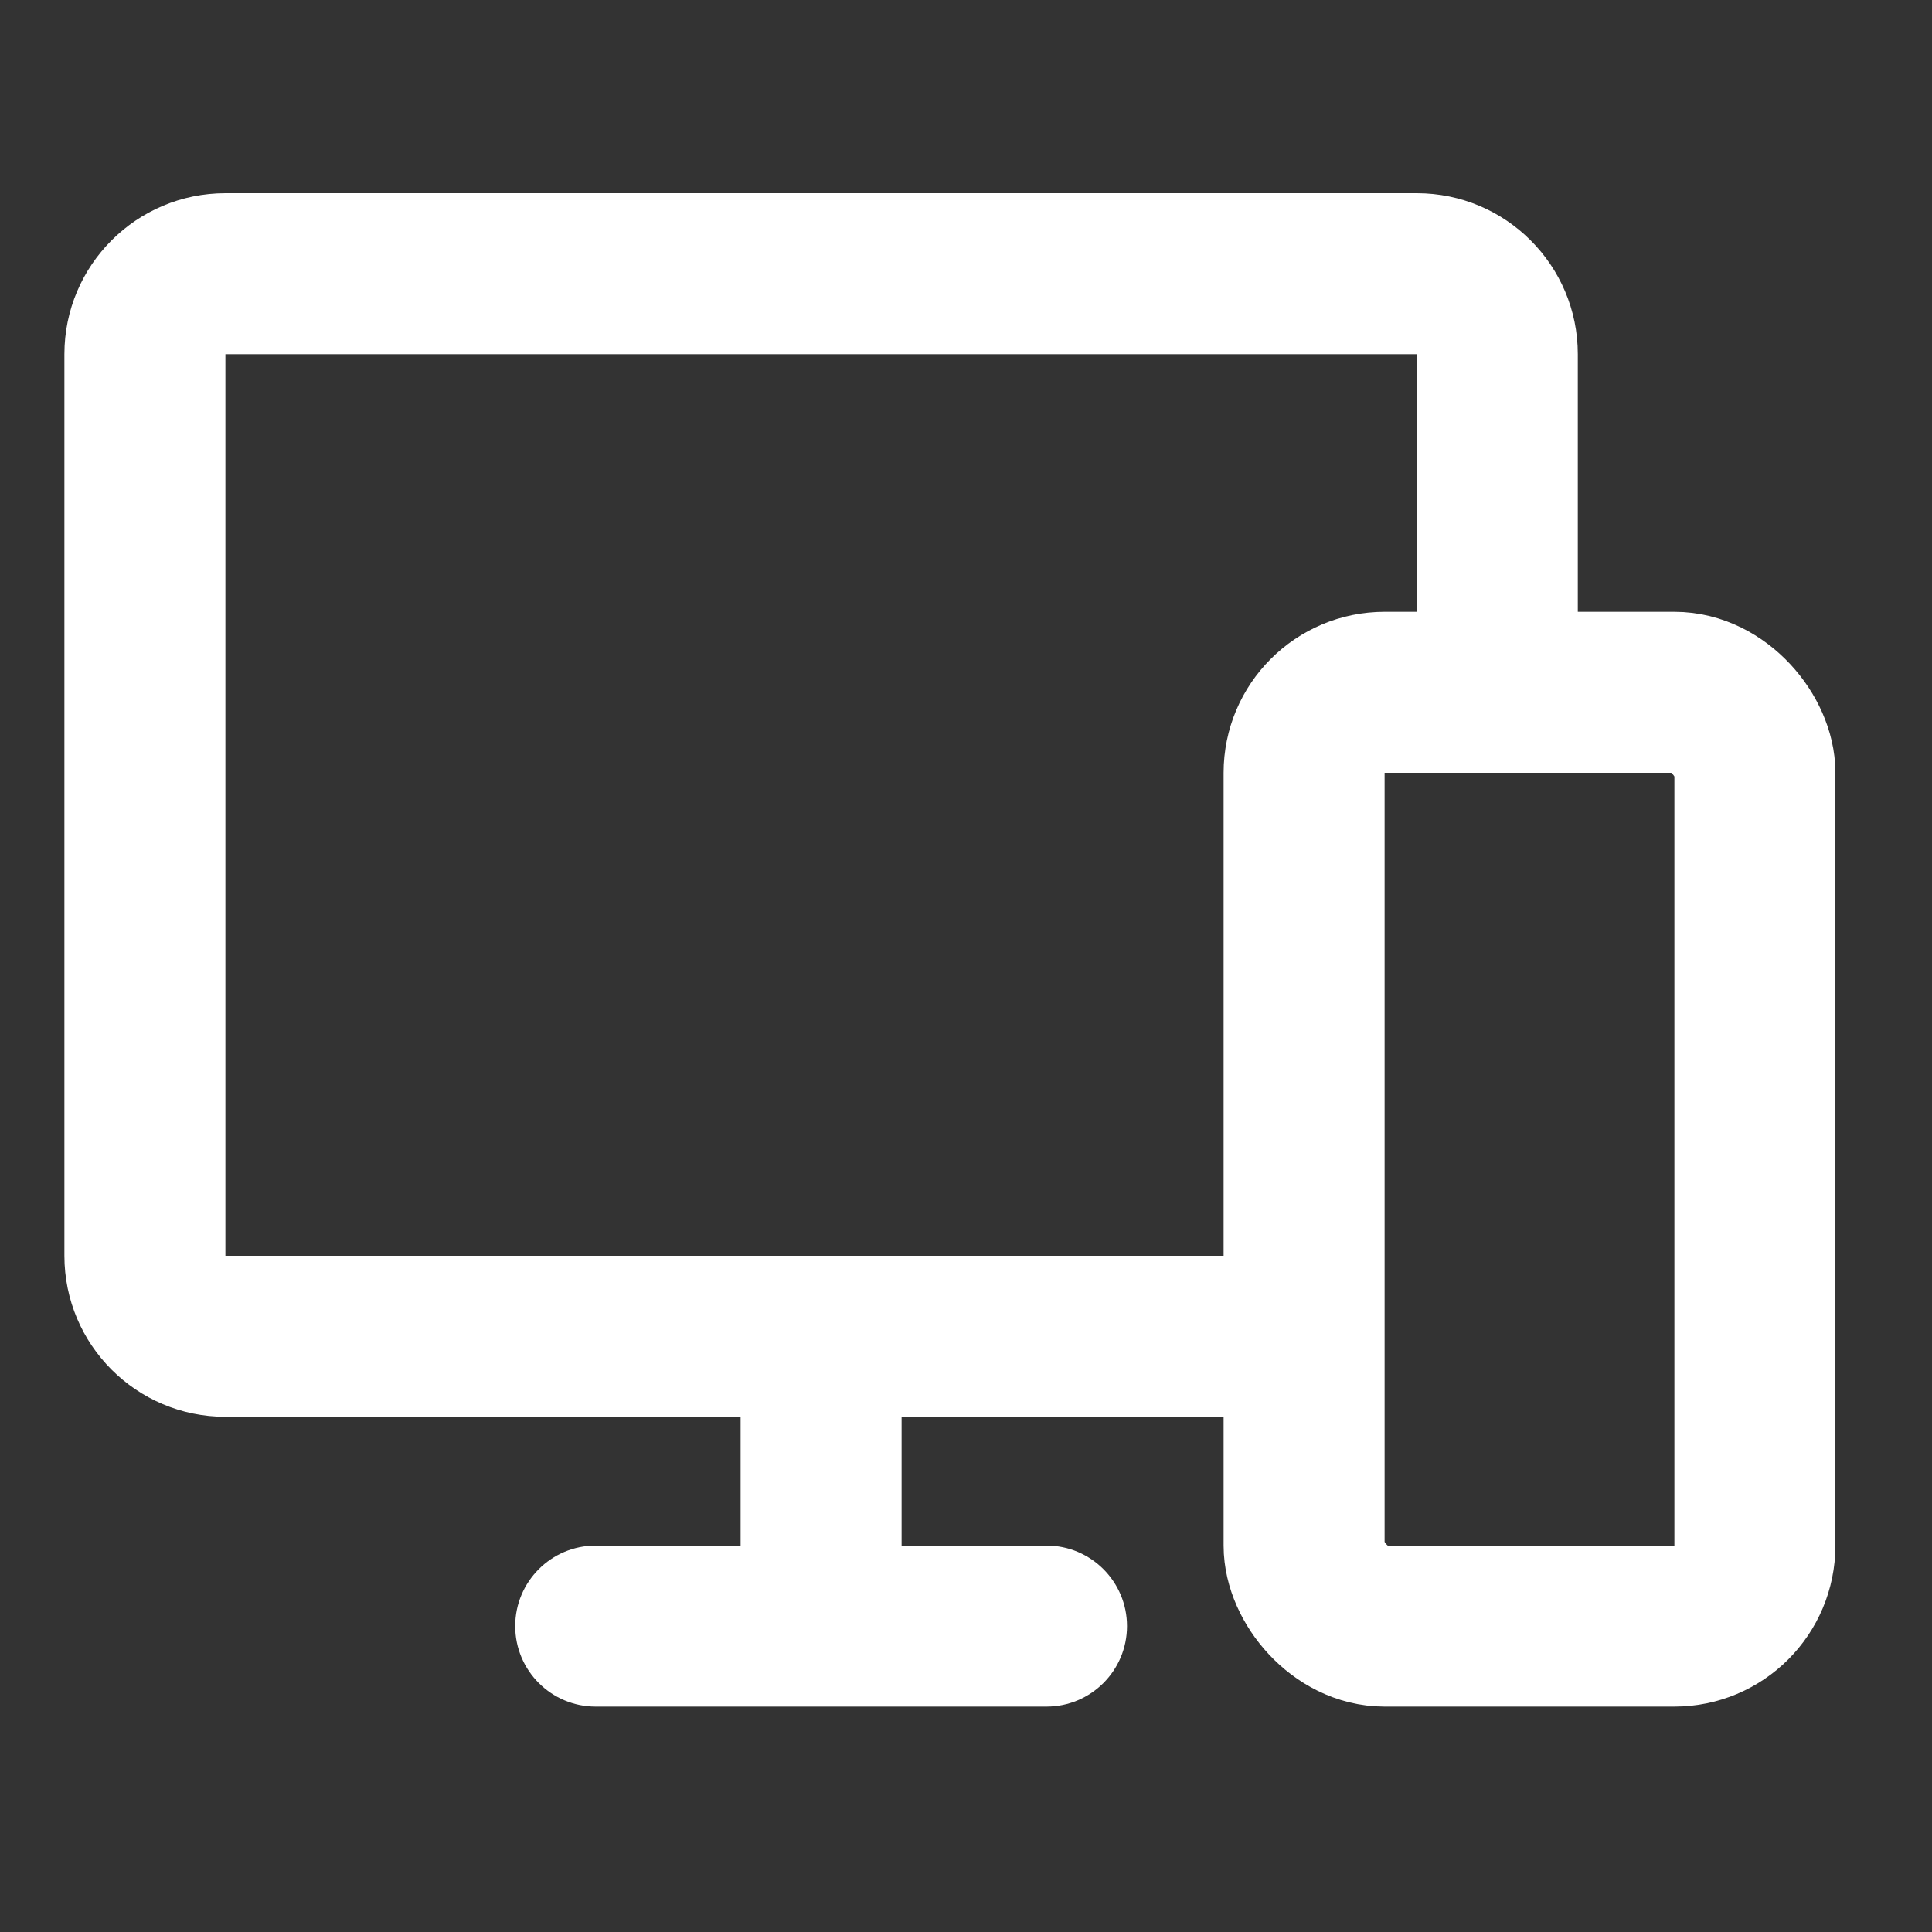
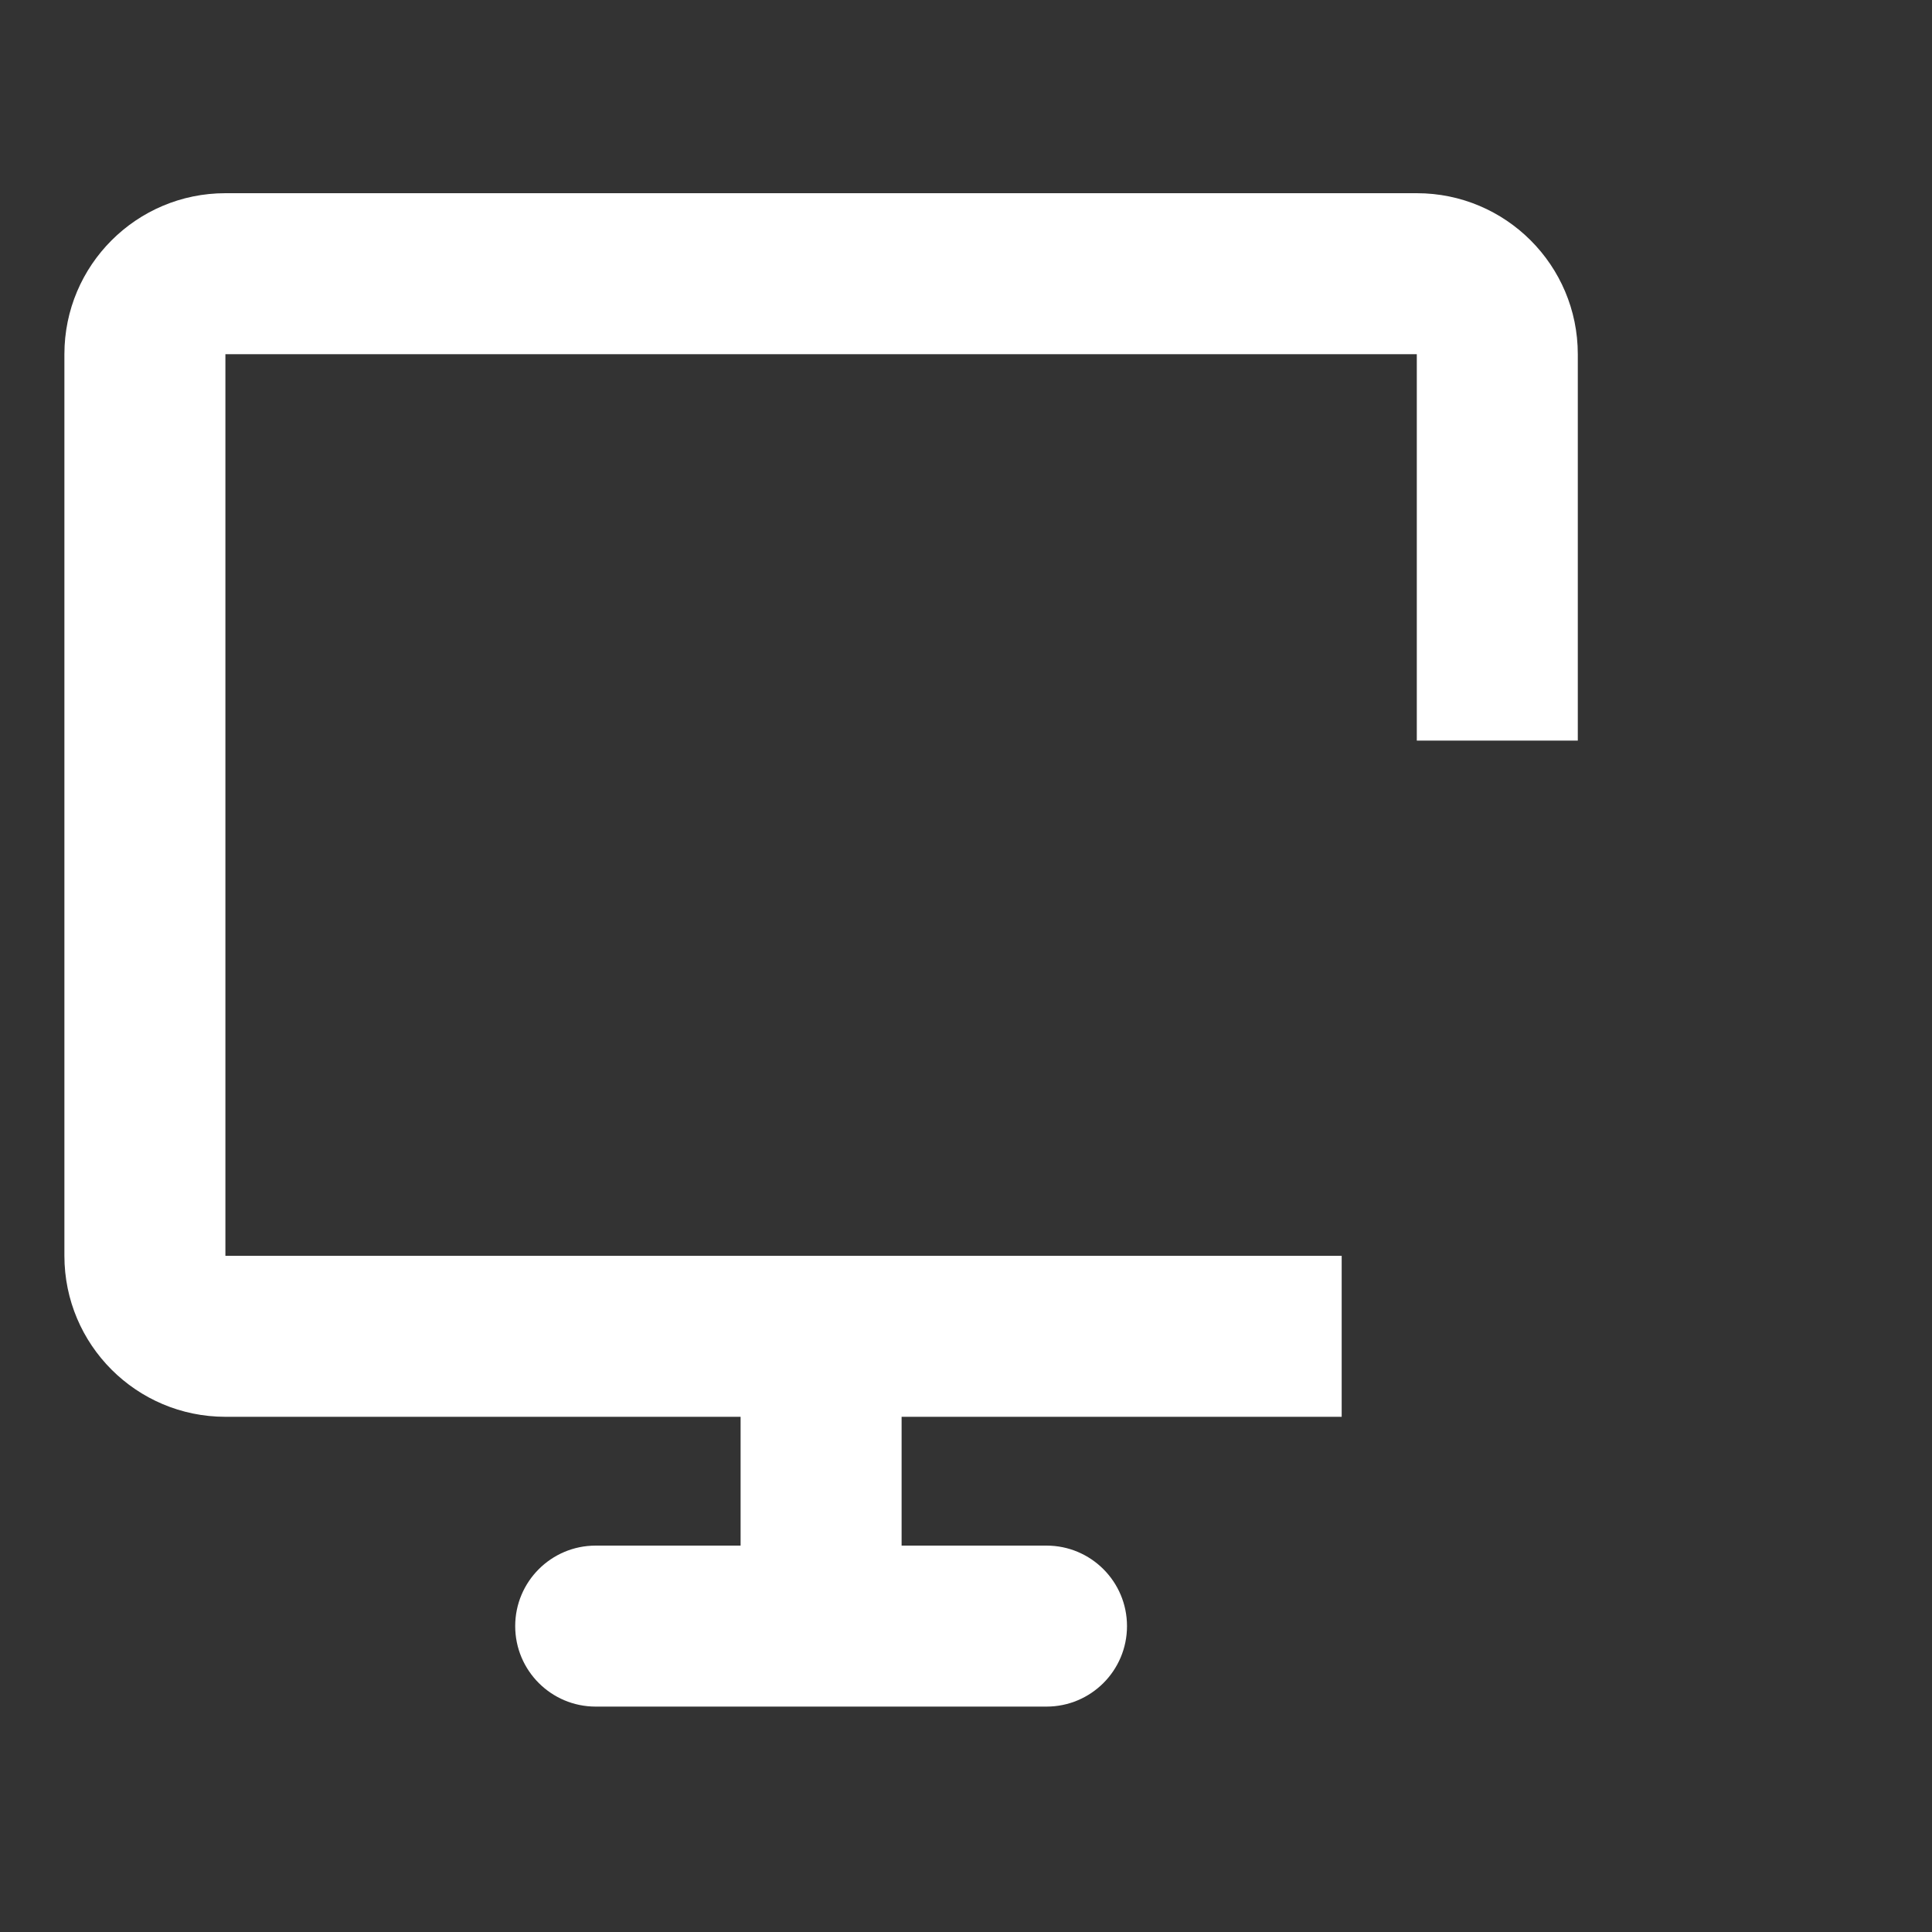
<svg xmlns="http://www.w3.org/2000/svg" width="60" height="60" viewBox="0 0 60 60" fill="none">
  <rect x="0" y="0" width="60" height="60" fill="#333333" stroke="none" />
-   <rect x="40.5" y="21.5" width="14" height="29" rx="2.5" stroke="white" stroke-width="5" />
  <path fill-rule="evenodd" clip-rule="evenodd" d="M7 11H44V23H49V11C49 8.239 46.761 6 44 6H7C4.239 6 2 8.239 2 11V39C2 41.761 4.239 44 7 44H23V48H18.5C17.119 48 16 49.119 16 50.5C16 51.881 17.119 53 18.5 53H32.5C33.881 53 35 51.881 35 50.5C35 49.119 33.881 48 32.5 48H28V44H41.667V39H7L7 11Z" fill="white" />
</svg>